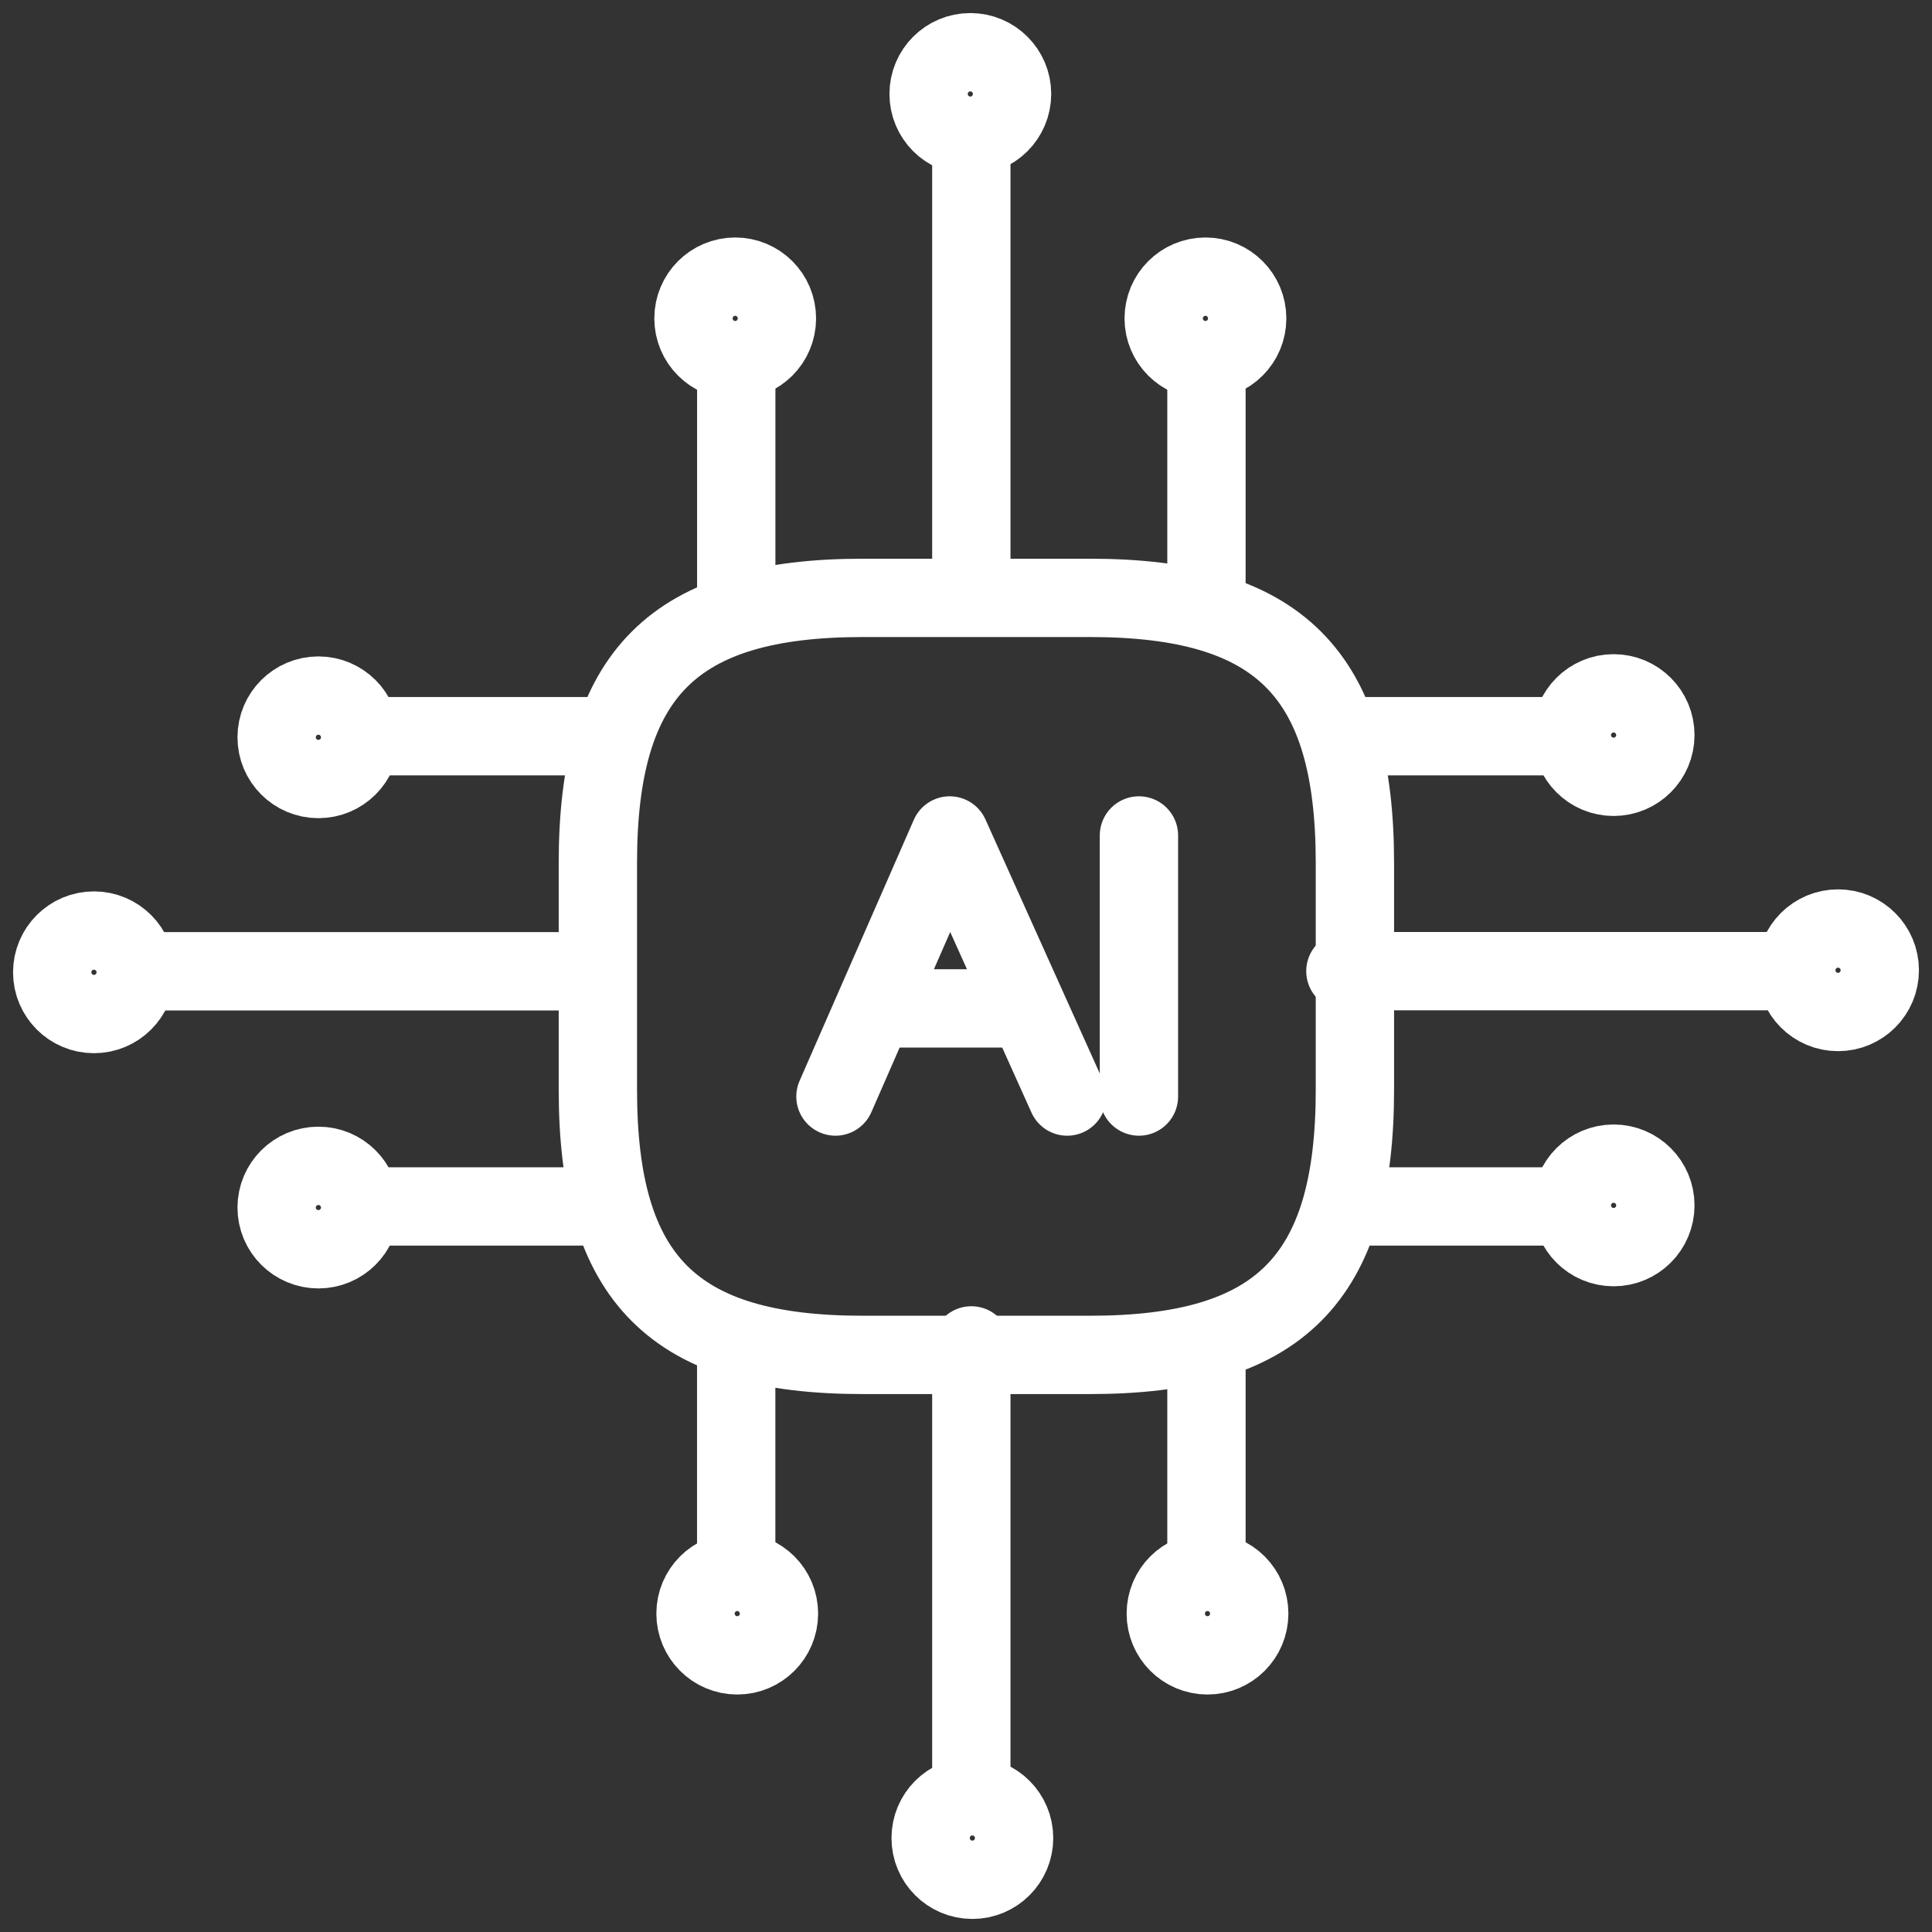
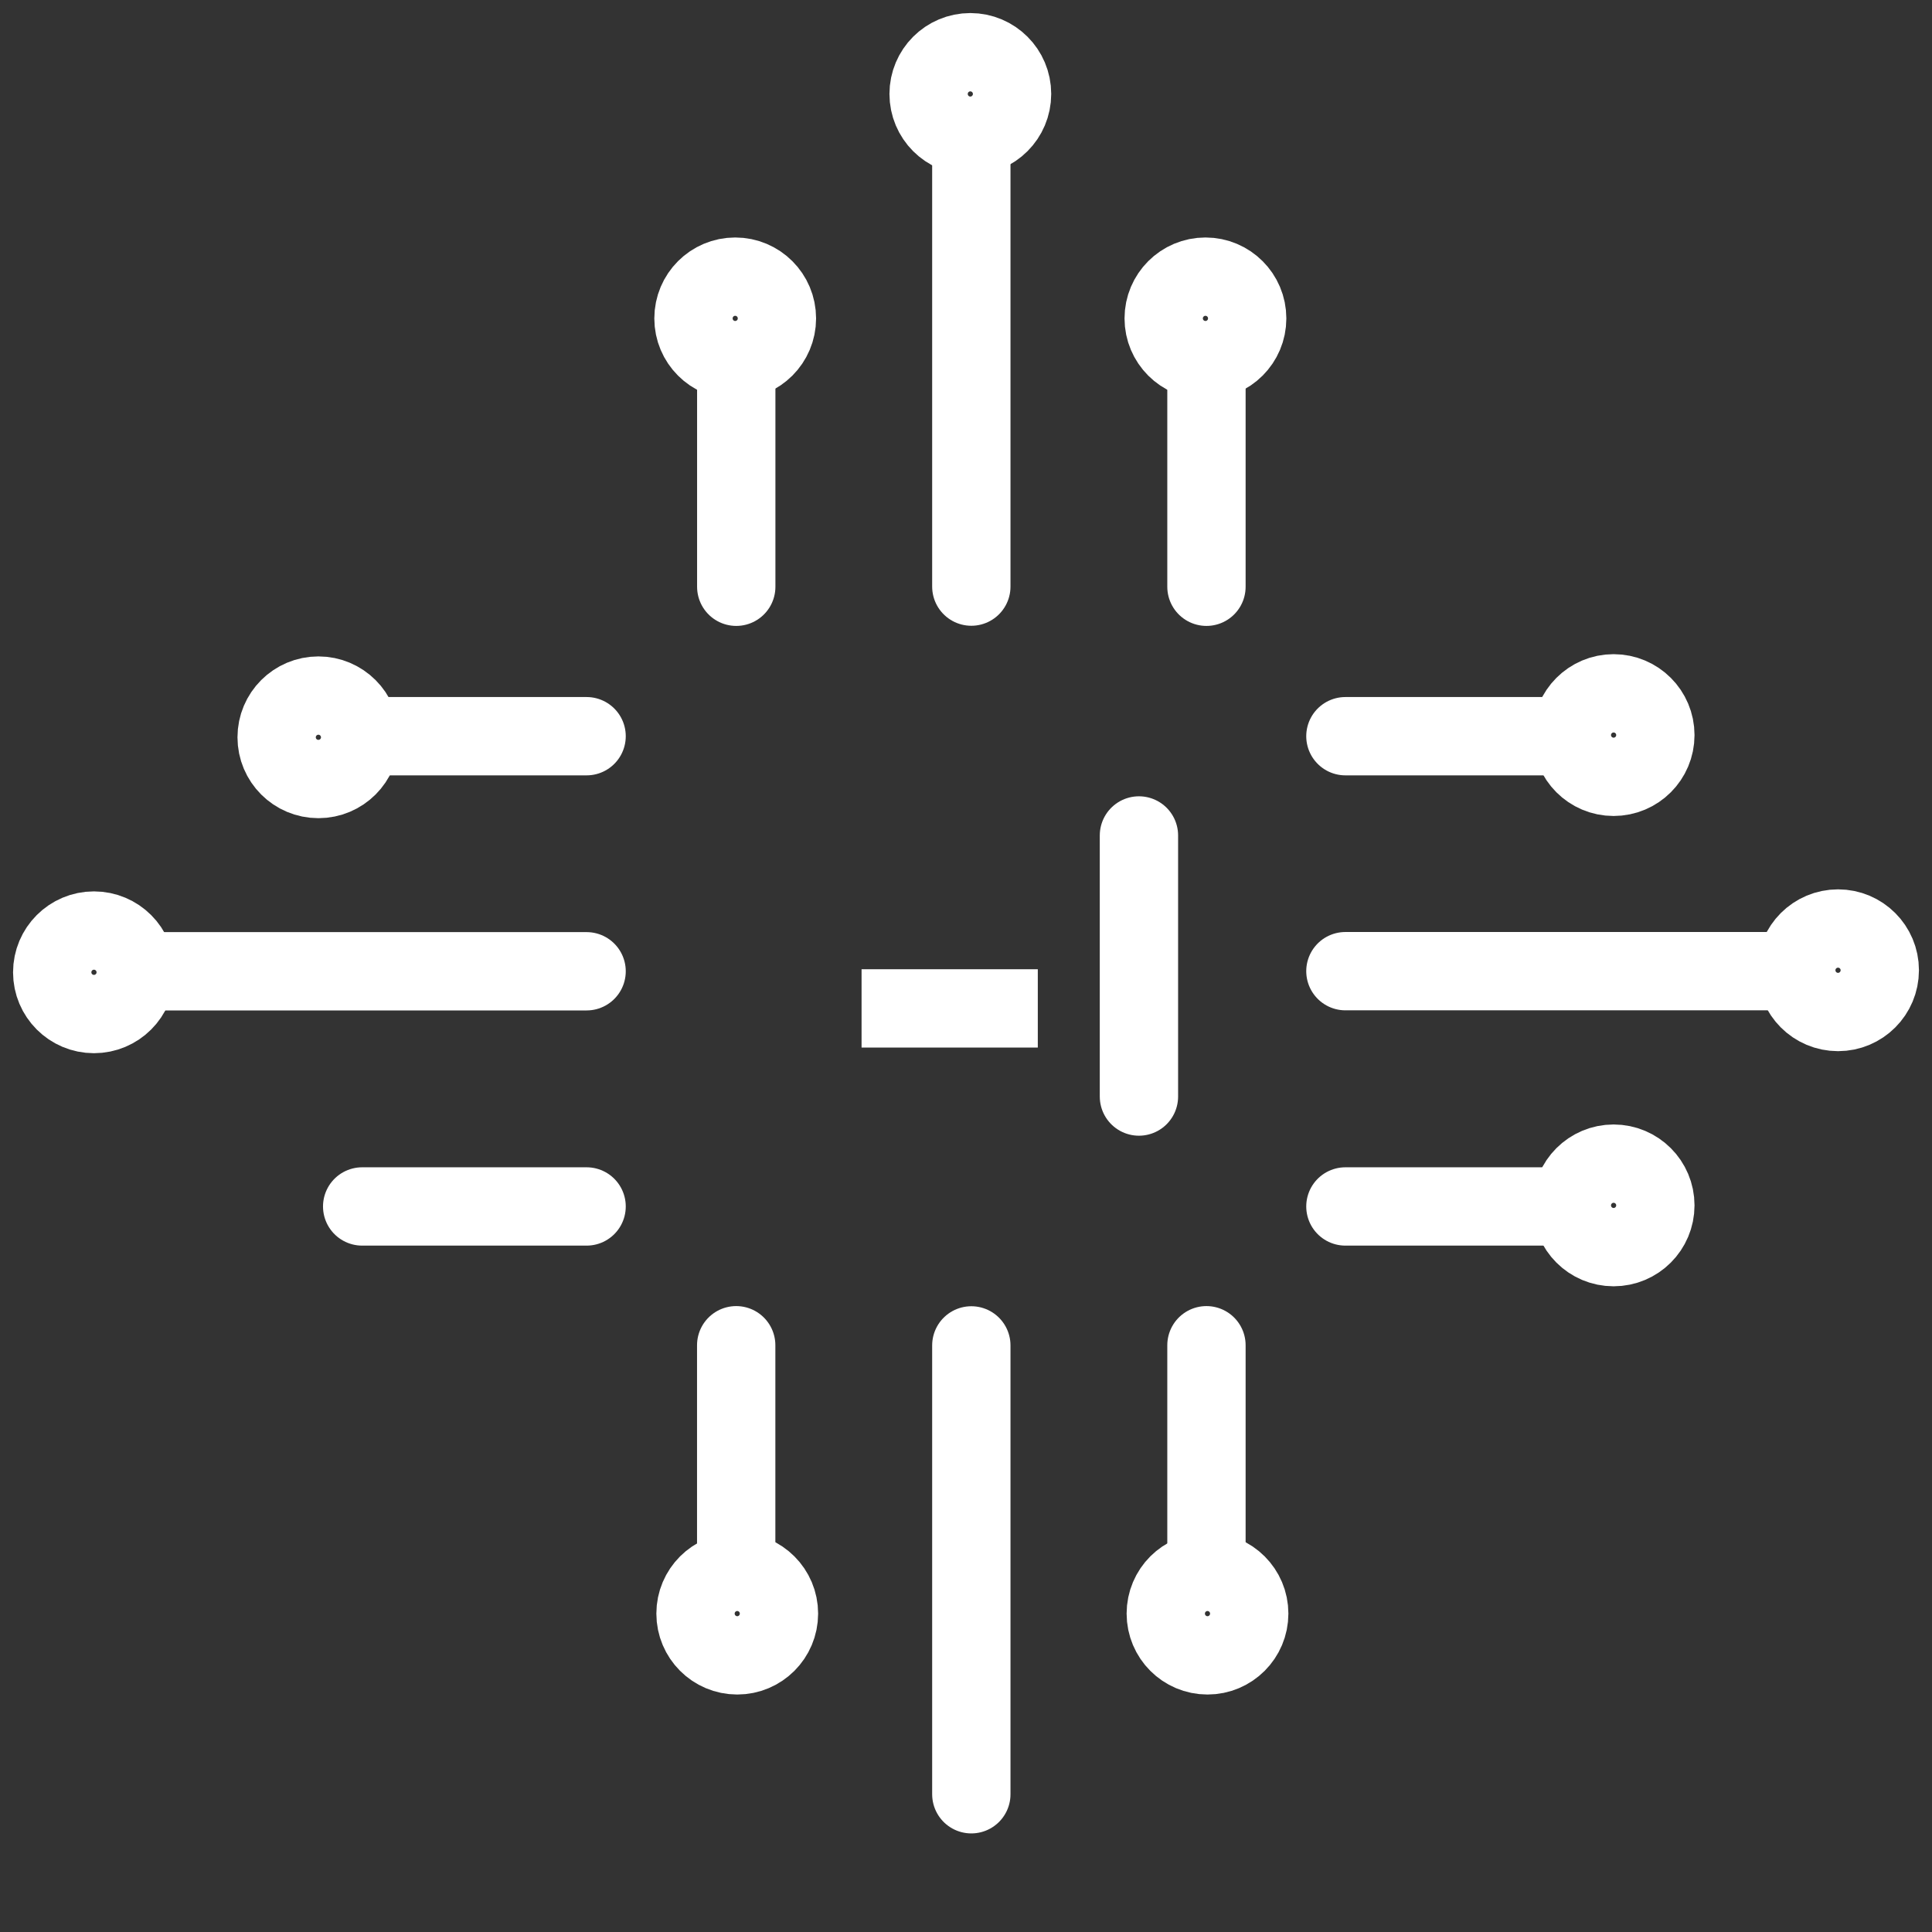
<svg xmlns="http://www.w3.org/2000/svg" width="37" height="37" viewBox="0 0 37 37" fill="none">
  <rect x="0" y="0" width="37" height="37" fill="#333333" stroke="none" />
-   <path d="M16.524 25.948H20.874C24.498 25.948 25.948 24.498 25.948 20.873V16.524C25.948 12.899 24.498 11.45 20.874 11.45H16.524C12.9 11.45 11.45 12.899 11.45 16.524V20.873C11.45 24.498 12.9 25.948 16.524 25.948Z" stroke="#ffff" stroke-width="1.5" stroke-linecap="round" stroke-linejoin="round" />
-   <path d="M16 21L18.188 16L20.438 21" stroke="#ffff" stroke-width="1.5" stroke-miterlimit="10" stroke-linecap="round" stroke-linejoin="round" />
  <path d="M16.5 19.312H19.875" stroke="#ffff" stroke-width="1.5" stroke-miterlimit="10" />
  <path d="M21.812 21L21.812 16" stroke="#ffff" stroke-width="1.5" stroke-miterlimit="10" stroke-linecap="round" stroke-linejoin="round" />
  <path d="M18.602 2.638L18.602 11.234" stroke="#ffff" stroke-width="1.5" stroke-linecap="round" stroke-linejoin="round" />
  <path d="M18.583 2.599C19.024 2.599 19.382 2.241 19.382 1.799C19.382 1.358 19.024 1 18.583 1C18.141 1 17.784 1.358 17.784 1.799C17.784 2.241 18.141 2.599 18.583 2.599Z" stroke="#ffff" stroke-width="1.5" stroke-linecap="round" stroke-linejoin="round" />
  <path d="M23.105 6.938V11.237" stroke="#ffff" stroke-width="1.5" stroke-linecap="round" stroke-linejoin="round" />
  <path d="M23.086 6.897C23.527 6.897 23.885 6.539 23.885 6.098C23.885 5.656 23.527 5.298 23.086 5.298C22.644 5.298 22.286 5.656 22.286 6.098C22.286 6.539 22.644 6.897 23.086 6.897Z" stroke="#ffff" stroke-width="1.5" stroke-linecap="round" stroke-linejoin="round" />
  <path d="M14.1 6.938V11.237" stroke="#ffff" stroke-width="1.5" stroke-linecap="round" stroke-linejoin="round" />
  <path d="M14.08 6.897C14.521 6.897 14.879 6.539 14.879 6.098C14.879 5.656 14.521 5.298 14.08 5.298C13.638 5.298 13.281 5.656 13.281 6.098C13.281 6.539 13.638 6.897 14.08 6.897Z" stroke="#ffff" stroke-width="1.5" stroke-linecap="round" stroke-linejoin="round" />
  <path d="M18.602 34.362L18.602 25.766" stroke="#ffff" stroke-width="1.5" stroke-linecap="round" stroke-linejoin="round" />
-   <path d="M18.622 34.401C18.18 34.401 17.823 34.759 17.823 35.201C17.823 35.642 18.18 36 18.622 36C19.063 36 19.421 35.642 19.421 35.201C19.421 34.759 19.063 34.401 18.622 34.401Z" stroke="#ffff" stroke-width="1.5" stroke-linecap="round" stroke-linejoin="round" />
  <path d="M14.099 30.061V25.763" stroke="#ffff" stroke-width="1.5" stroke-linecap="round" stroke-linejoin="round" />
  <path d="M14.119 30.103C13.678 30.103 13.32 30.461 13.32 30.902C13.32 31.344 13.678 31.702 14.119 31.702C14.56 31.702 14.918 31.344 14.918 30.902C14.918 30.461 14.56 30.103 14.119 30.103Z" stroke="#ffff" stroke-width="1.5" stroke-linecap="round" stroke-linejoin="round" />
  <path d="M23.105 30.061V25.763" stroke="#ffff" stroke-width="1.5" stroke-linecap="round" stroke-linejoin="round" />
  <path d="M23.125 30.103C22.683 30.103 22.326 30.461 22.326 30.902C22.326 31.344 22.683 31.702 23.125 31.702C23.566 31.702 23.924 31.344 23.924 30.902C23.924 30.461 23.566 30.103 23.125 30.103Z" stroke="#ffff" stroke-width="1.5" stroke-linecap="round" stroke-linejoin="round" />
  <path d="M34.362 18.599L25.766 18.599" stroke="#ffff" stroke-width="1.5" stroke-linecap="round" stroke-linejoin="round" />
-   <path d="M34.401 18.581C34.401 19.023 34.759 19.381 35.201 19.381C35.642 19.381 36 19.023 36 18.581C36 18.14 35.642 17.782 35.201 17.782C34.759 17.782 34.401 18.14 34.401 18.581Z" stroke="#ffff" stroke-width="1.5" stroke-linecap="round" stroke-linejoin="round" />
+   <path d="M34.401 18.581C34.401 19.023 34.759 19.381 35.201 19.381C35.642 19.381 36 19.023 36 18.581C36 18.14 35.642 17.782 35.201 17.782C34.759 17.782 34.401 18.14 34.401 18.581" stroke="#ffff" stroke-width="1.5" stroke-linecap="round" stroke-linejoin="round" />
  <path d="M30.064 23.105H25.766" stroke="#ffff" stroke-width="1.5" stroke-linecap="round" stroke-linejoin="round" />
  <path d="M30.103 23.084C30.103 23.526 30.461 23.884 30.902 23.884C31.344 23.884 31.702 23.526 31.702 23.084C31.702 22.643 31.344 22.285 30.902 22.285C30.461 22.285 30.103 22.643 30.103 23.084Z" stroke="#ffff" stroke-width="1.5" stroke-linecap="round" stroke-linejoin="round" />
  <path d="M30.064 14.099L25.766 14.099" stroke="#ffff" stroke-width="1.5" stroke-linecap="round" stroke-linejoin="round" />
  <path d="M30.103 14.078C30.103 14.519 30.461 14.877 30.902 14.877C31.344 14.877 31.702 14.519 31.702 14.078C31.702 13.636 31.344 13.278 30.902 13.278C30.461 13.278 30.103 13.636 30.103 14.078Z" stroke="#ffff" stroke-width="1.5" stroke-linecap="round" stroke-linejoin="round" />
  <path d="M2.637 18.601L11.234 18.601" stroke="#ffff" stroke-width="1.5" stroke-linecap="round" stroke-linejoin="round" />
  <path d="M2.599 18.621C2.599 18.179 2.241 17.821 1.799 17.821C1.358 17.821 1 18.179 1 18.621C1 19.062 1.358 19.42 1.799 19.42C2.241 19.42 2.599 19.062 2.599 18.621Z" stroke="#ffff" stroke-width="1.5" stroke-linecap="round" stroke-linejoin="round" />
  <path d="M6.936 14.099H11.234" stroke="#ffff" stroke-width="1.5" stroke-linecap="round" stroke-linejoin="round" />
  <path d="M6.897 14.12C6.897 13.679 6.539 13.321 6.098 13.321C5.656 13.321 5.298 13.679 5.298 14.12C5.298 14.562 5.656 14.919 6.098 14.919C6.539 14.919 6.897 14.562 6.897 14.12Z" stroke="#ffff" stroke-width="1.5" stroke-linecap="round" stroke-linejoin="round" />
  <path d="M6.936 23.105H11.234" stroke="#ffff" stroke-width="1.5" stroke-linecap="round" stroke-linejoin="round" />
-   <path d="M6.897 23.126C6.897 22.685 6.539 22.327 6.098 22.327C5.656 22.327 5.298 22.685 5.298 23.126C5.298 23.567 5.656 23.925 6.098 23.925C6.539 23.925 6.897 23.567 6.897 23.126Z" stroke="#ffff" stroke-width="1.5" stroke-linecap="round" stroke-linejoin="round" />
</svg>